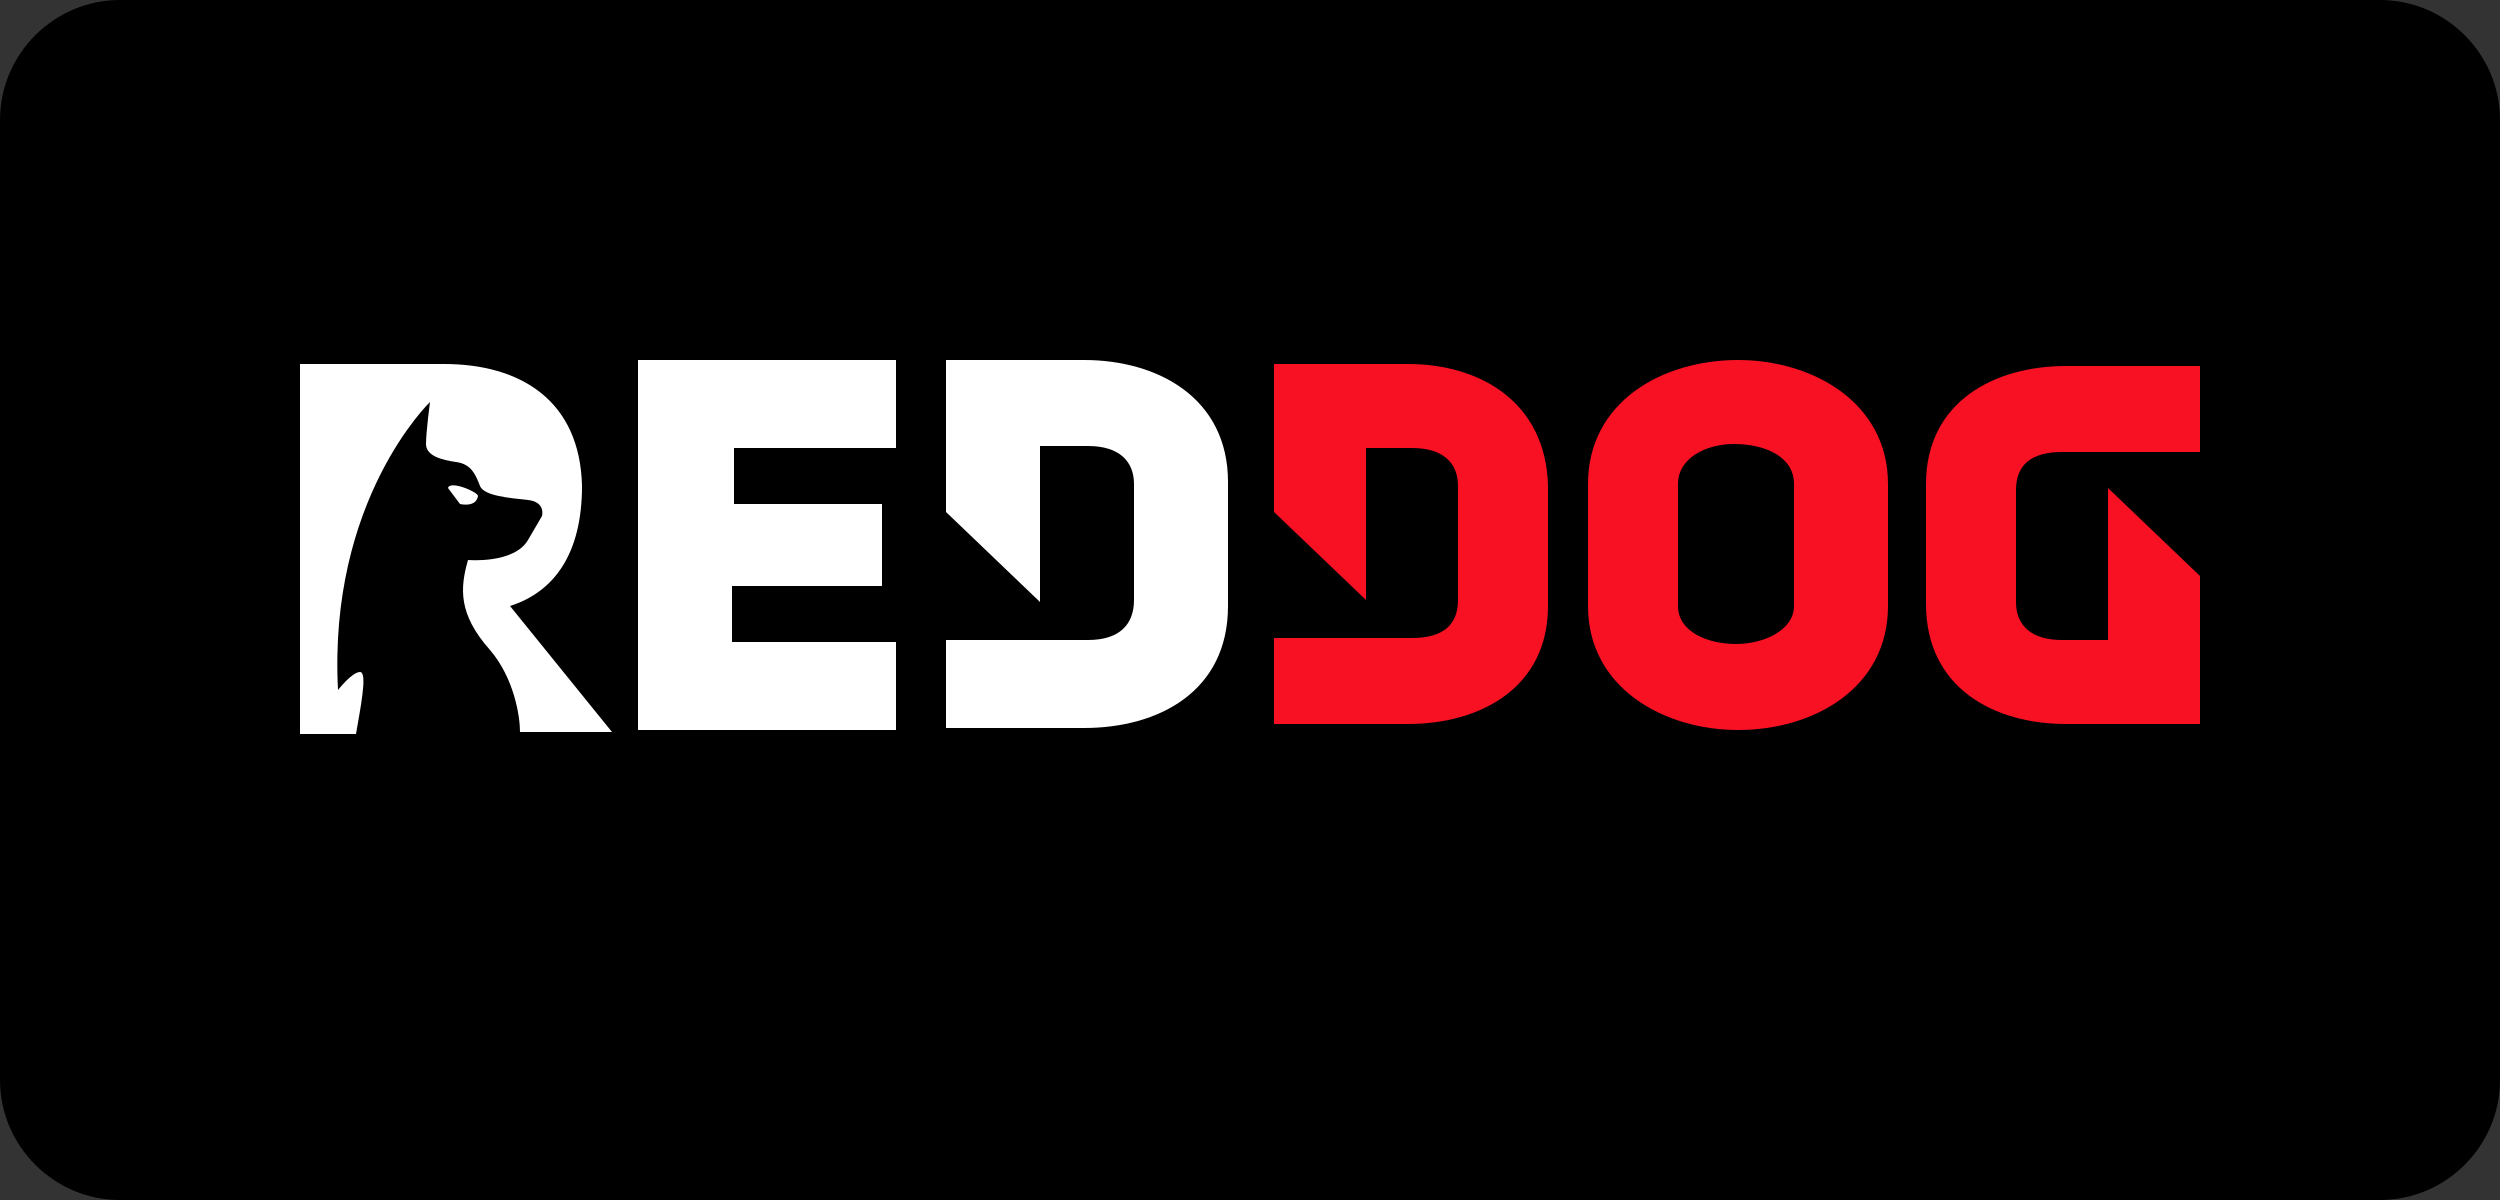
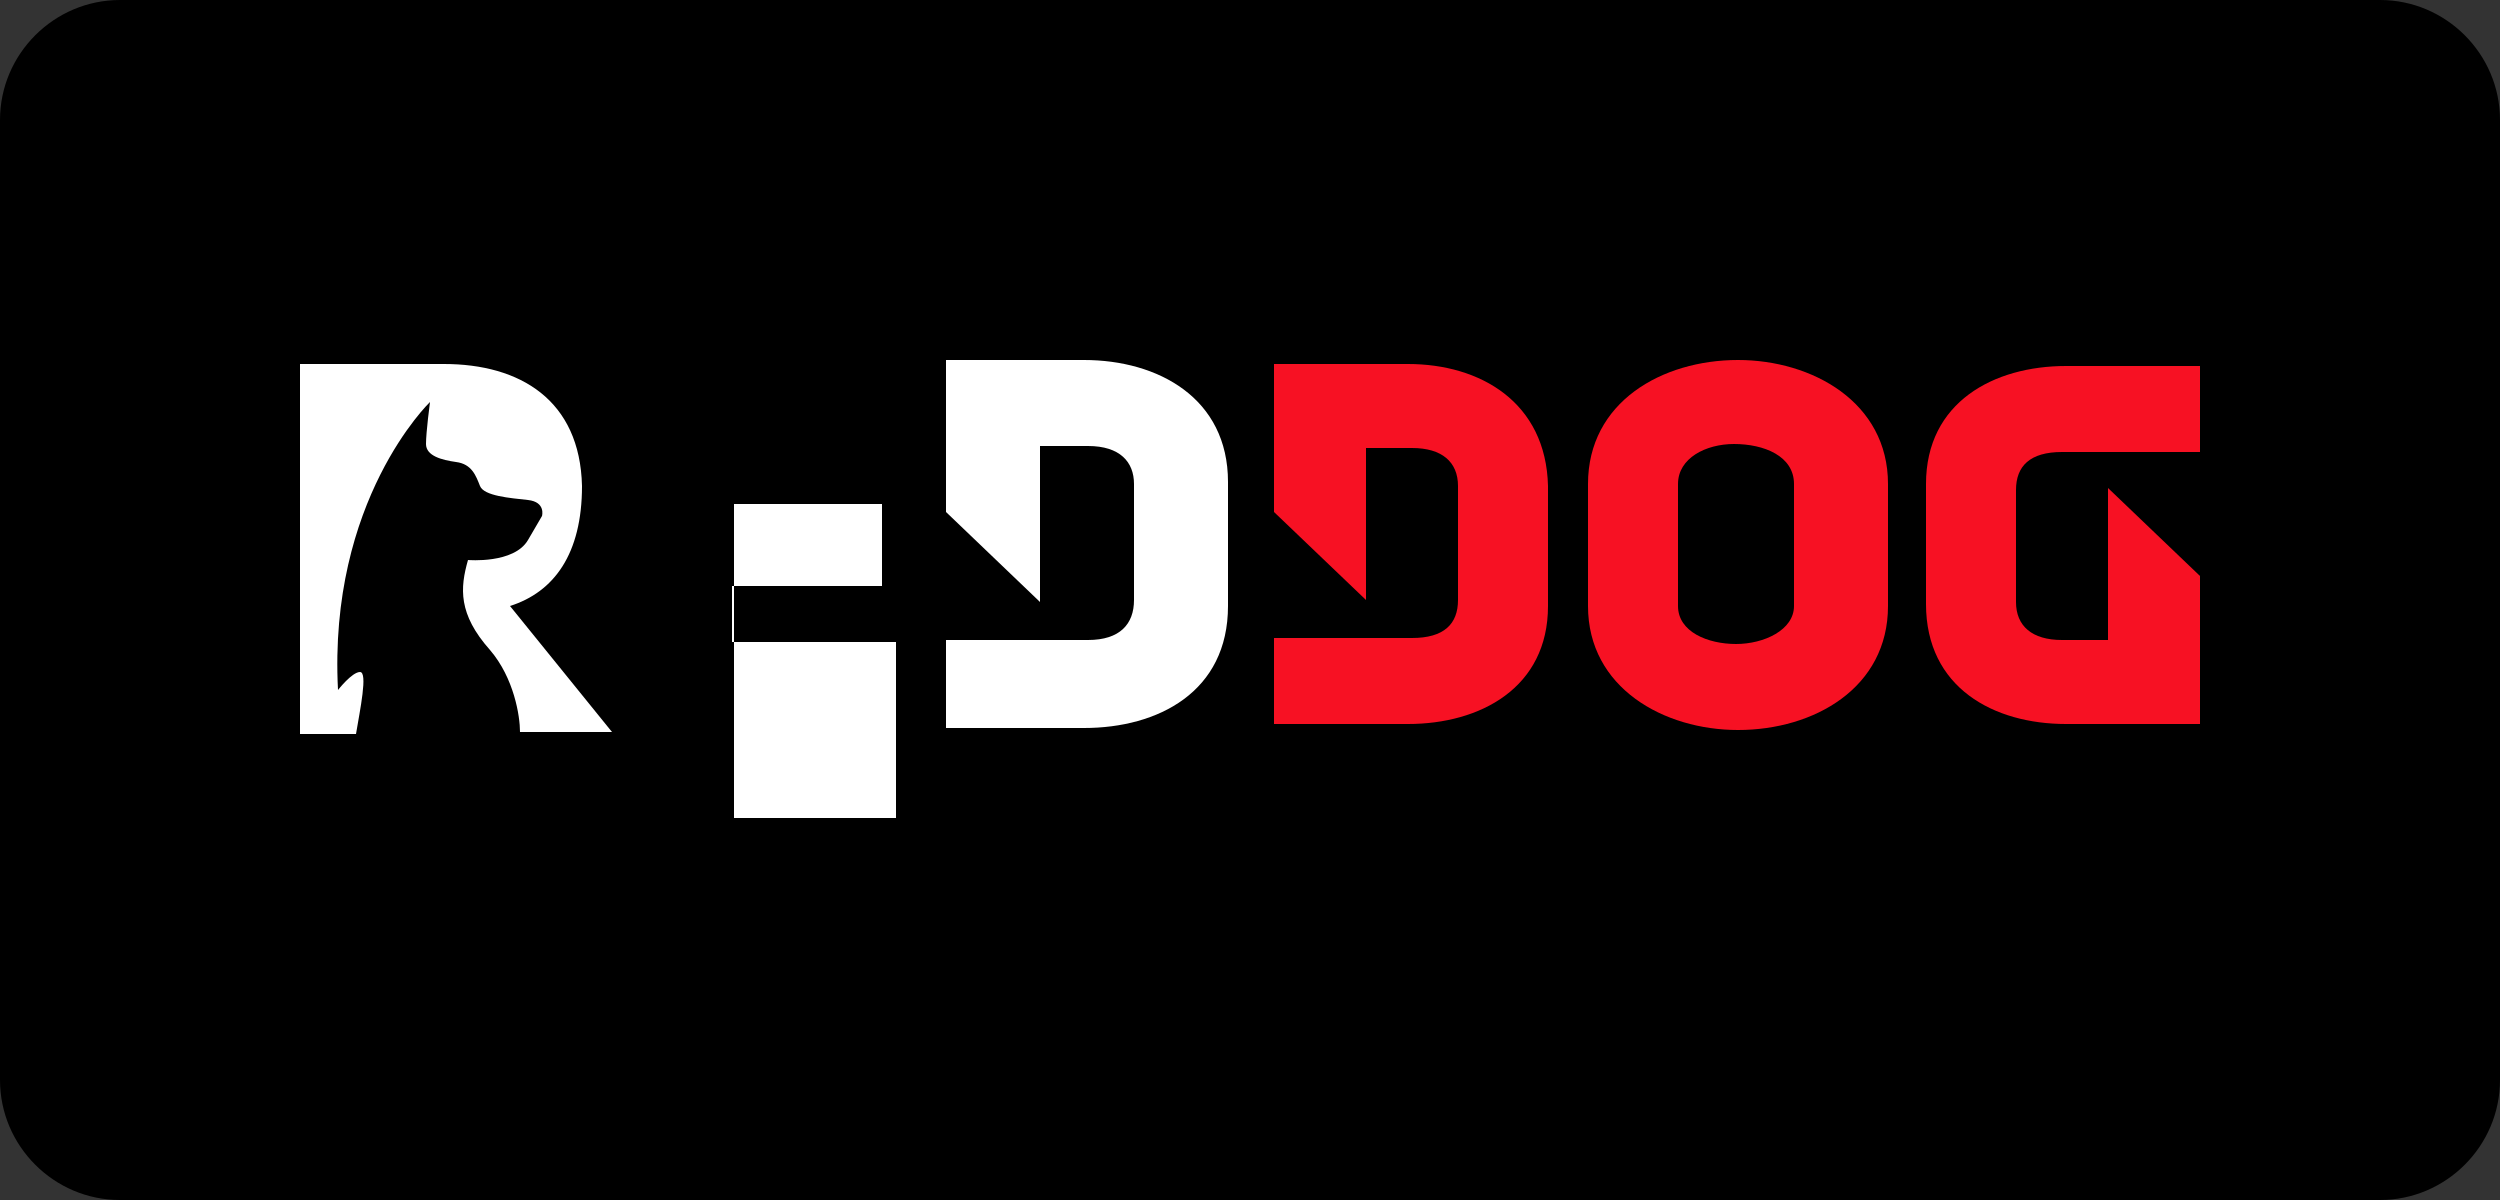
<svg xmlns="http://www.w3.org/2000/svg" version="1.1" id="Layer_1" x="0px" y="0px" viewBox="0 0 125 60" style="enable-background:new 0 0 125 60;" xml:space="preserve">
  <rect x="0" y="0" width="125" height="60" fill="#333333" stroke="none" />
  <style type="text/css">
	.st0{fill:#FFFFFF;}
	.st1{fill:#F71123;}
</style>
  <path d="M6,0h113c3.3,0,6,2.7,6,6v48c0,3.3-2.7,6-6,6H6c-3.3,0-6-2.7-6-6V6C0,2.7,2.7,0,6,0z" />
-   <path class="st0" d="M36.6,25.2h7.5v4.1h-7.5v2.8h8.2v4.4H31.9V18h12.9v4.4h-8.1V25.2z" />
+   <path class="st0" d="M36.6,25.2h7.5v4.1h-7.5v2.8h8.2v4.4H31.9h12.9v4.4h-8.1V25.2z" />
  <path class="st1" d="M79.4,24.2c0-4.1,3.7-6.2,7.5-6.2c3.7,0,7.5,2.1,7.5,6.2v6.1c0,4.1-3.7,6.2-7.5,6.2c-3.7,0-7.5-2.1-7.5-6.2  V24.2z M83.9,30.3c0,1.3,1.5,1.9,2.9,1.9c1.4,0,2.9-0.7,2.9-1.9v-6.1c0-1.4-1.5-2-3-2c-1.4,0-2.8,0.7-2.8,2V30.3z" />
  <path class="st0" d="M54.2,18h-6.9v7.6l4.7,4.5v-7.8h2.4c1.6,0,2.3,0.8,2.3,1.9v5.8c0,1.2-0.7,2-2.3,2H52h-4.7v4.4h6.9  c3.7,0,7.2-1.8,7.2-6.1v-6.2C61.4,19.9,57.9,18,54.2,18z" />
  <path class="st1" d="M70.4,18.2h-6.7v7.4l4.6,4.4v-7.6h2.3c1.5,0,2.3,0.7,2.3,1.9V30c0,1.2-0.7,1.9-2.3,1.9h-2.3h-4.6v4.3h6.7  c3.6,0,7-1.8,7-5.9v-6C77.3,20.1,74,18.2,70.4,18.2z" />
  <path class="st1" d="M103.3,36.2h6.7v-7.4l-4.6-4.4V32h-2.3c-1.5,0-2.3-0.7-2.3-1.9v-5.6c0-1.2,0.7-1.9,2.3-1.9h2.3h4.6v-4.3h-6.7  c-3.6,0-7,1.8-7,5.9v6C96.3,34.4,99.7,36.2,103.3,36.2z" />
-   <path d="M66.4,42c-0.3,0.6-0.9,0.8-1.4,0.8c-0.8,0-1.5-0.4-1.5-1.3v-1.3c0-0.8,0.8-1.3,1.5-1.3c0.5,0,1,0.2,1.3,0.9l-0.8,0.3  c-0.2-0.5-1.1-0.4-1.1,0.1v1.3c0,0.4,0.8,0.6,1.1,0L66.4,42z" />
-   <path d="M75.7,42.8h-1L74.4,42h-1l-0.2,0.8h-1l1.3-3.8h0.9L75.7,42.8z M74.2,41.2L73.9,40h0l-0.3,1.1H74.2z" />
-   <path d="M82,41.6c0.4,0.4,1.2,0.5,1.2,0.1c0-0.2-0.3-0.3-0.6-0.4c-0.6-0.1-1.2-0.5-1.2-1.2c0-0.8,0.7-1.1,1.4-1.1  c0.4,0,0.9,0.1,1.3,0.6L83.5,40c-0.4-0.4-1.1-0.4-1.1,0c0,0.2,0.2,0.3,0.5,0.4c0.7,0.1,1.4,0.4,1.3,1.3c0,0.7-0.8,1.1-1.5,1.1  c-0.4,0-0.9-0.2-1.3-0.7L82,41.6z" />
  <path d="M91.3,42.8h-1V39h1V42.8z" />
-   <path d="M97.6,39h0.9l0.9,1.6l0.3,0.8h0l-0.1-0.6V39h1v3.8h-1l-0.8-1.5l-0.3-0.8h0l0.1,0.7v1.5h-1L97.6,39L97.6,39z" />
  <path d="M106.9,40.2c0-0.9,0.8-1.3,1.6-1.3c0.8,0,1.6,0.4,1.6,1.3v1.3c0,0.9-0.8,1.3-1.6,1.3c-0.8,0-1.6-0.4-1.6-1.3V40.2z   M107.8,41.5c0,0.3,0.3,0.4,0.6,0.4c0.3,0,0.6-0.1,0.6-0.4v-1.3c0-0.3-0.3-0.4-0.6-0.4c-0.3,0-0.6,0.2-0.6,0.4L107.8,41.5  L107.8,41.5z" />
-   <path class="st0" d="M23.9,24.8c0-0.2-1.4-0.8-1.5-0.4l0.6,0.8C23,25.2,23.8,25.4,23.9,24.8z" />
  <path class="st0" d="M18,33.6c-0.4,0-1.1,0.9-1.1,0.9c-0.5-9.5,4.6-14.4,4.6-14.4s-0.2,1.5-0.2,2.1c0,0.6,0.8,0.8,1.5,0.9  c0.8,0.1,1,0.7,1.2,1.2c0.2,0.5,1.5,0.6,2.4,0.7c0.9,0.1,0.7,0.8,0.7,0.8s0,0-0.7,1.2c-0.7,1.2-3,1-3,1c-0.4,1.4-0.5,2.7,1.1,4.5  c1.2,1.4,1.5,3.3,1.5,4.1h4.6l-5.1-6.3c2.2-0.7,3.6-2.6,3.6-6c-0.1-4.3-3.1-6.1-6.9-6.1H15v18.5h2.8C18,35.5,18.4,33.6,18,33.6z" />
</svg>